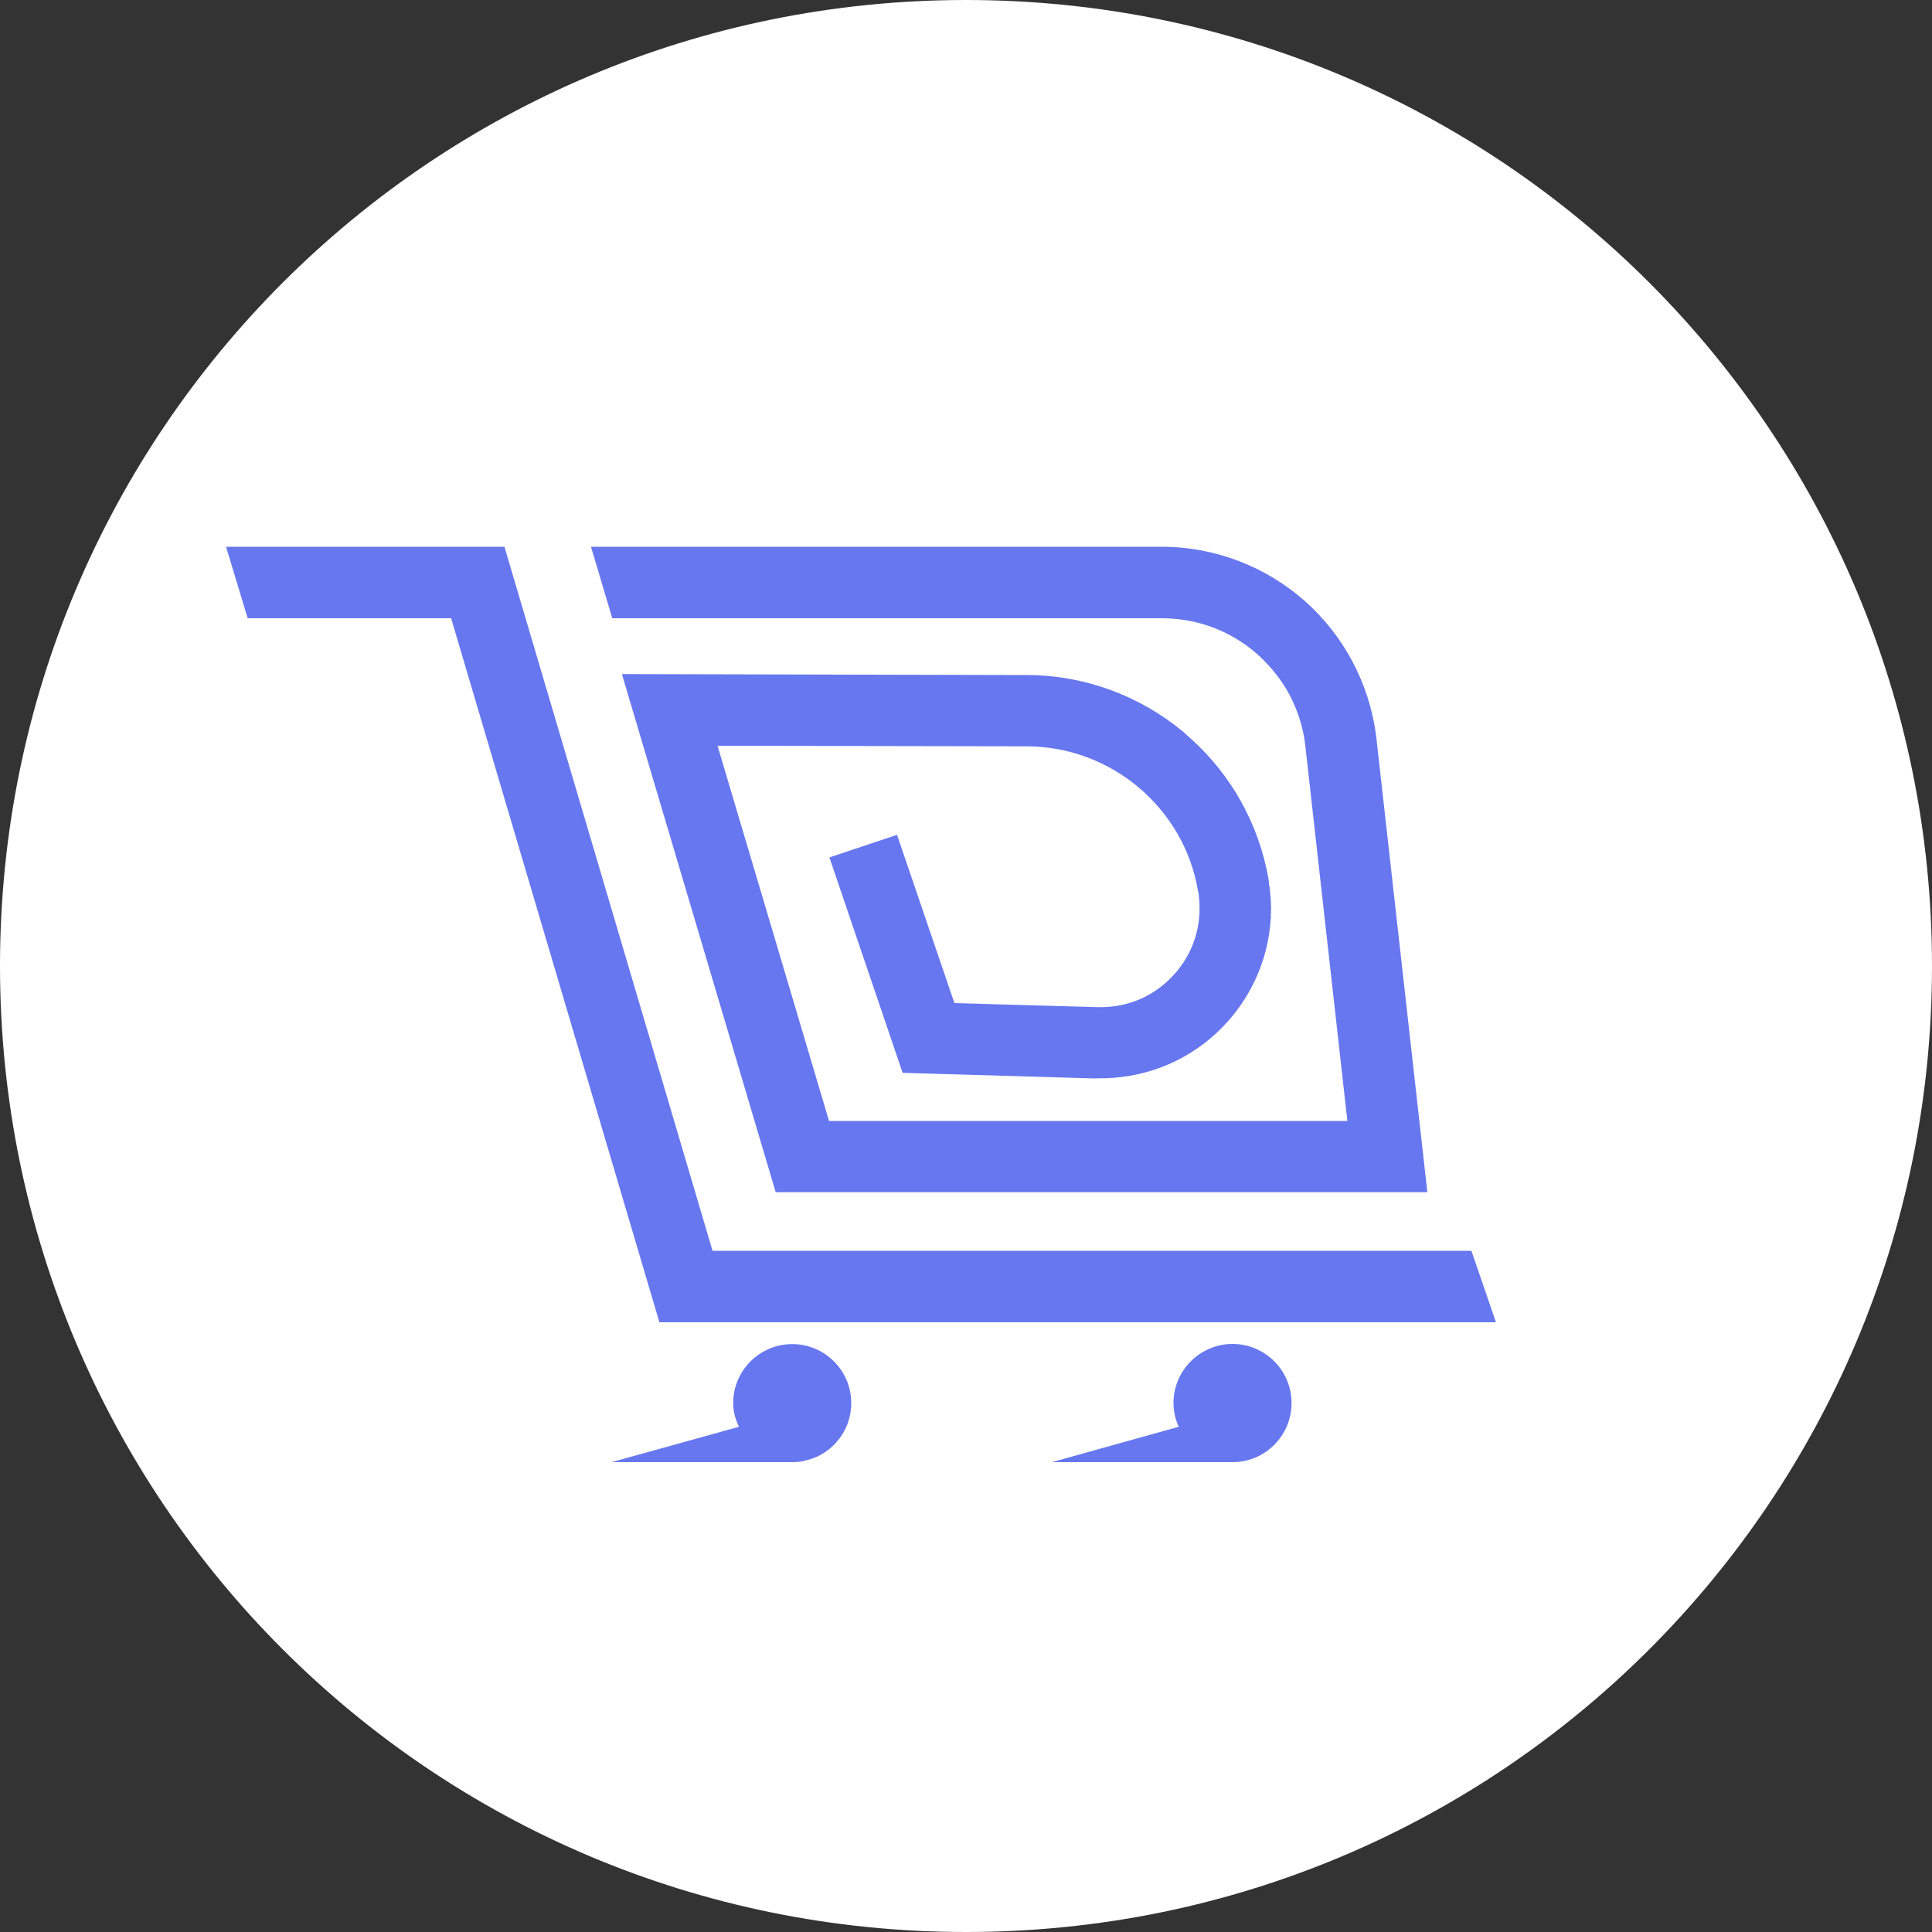
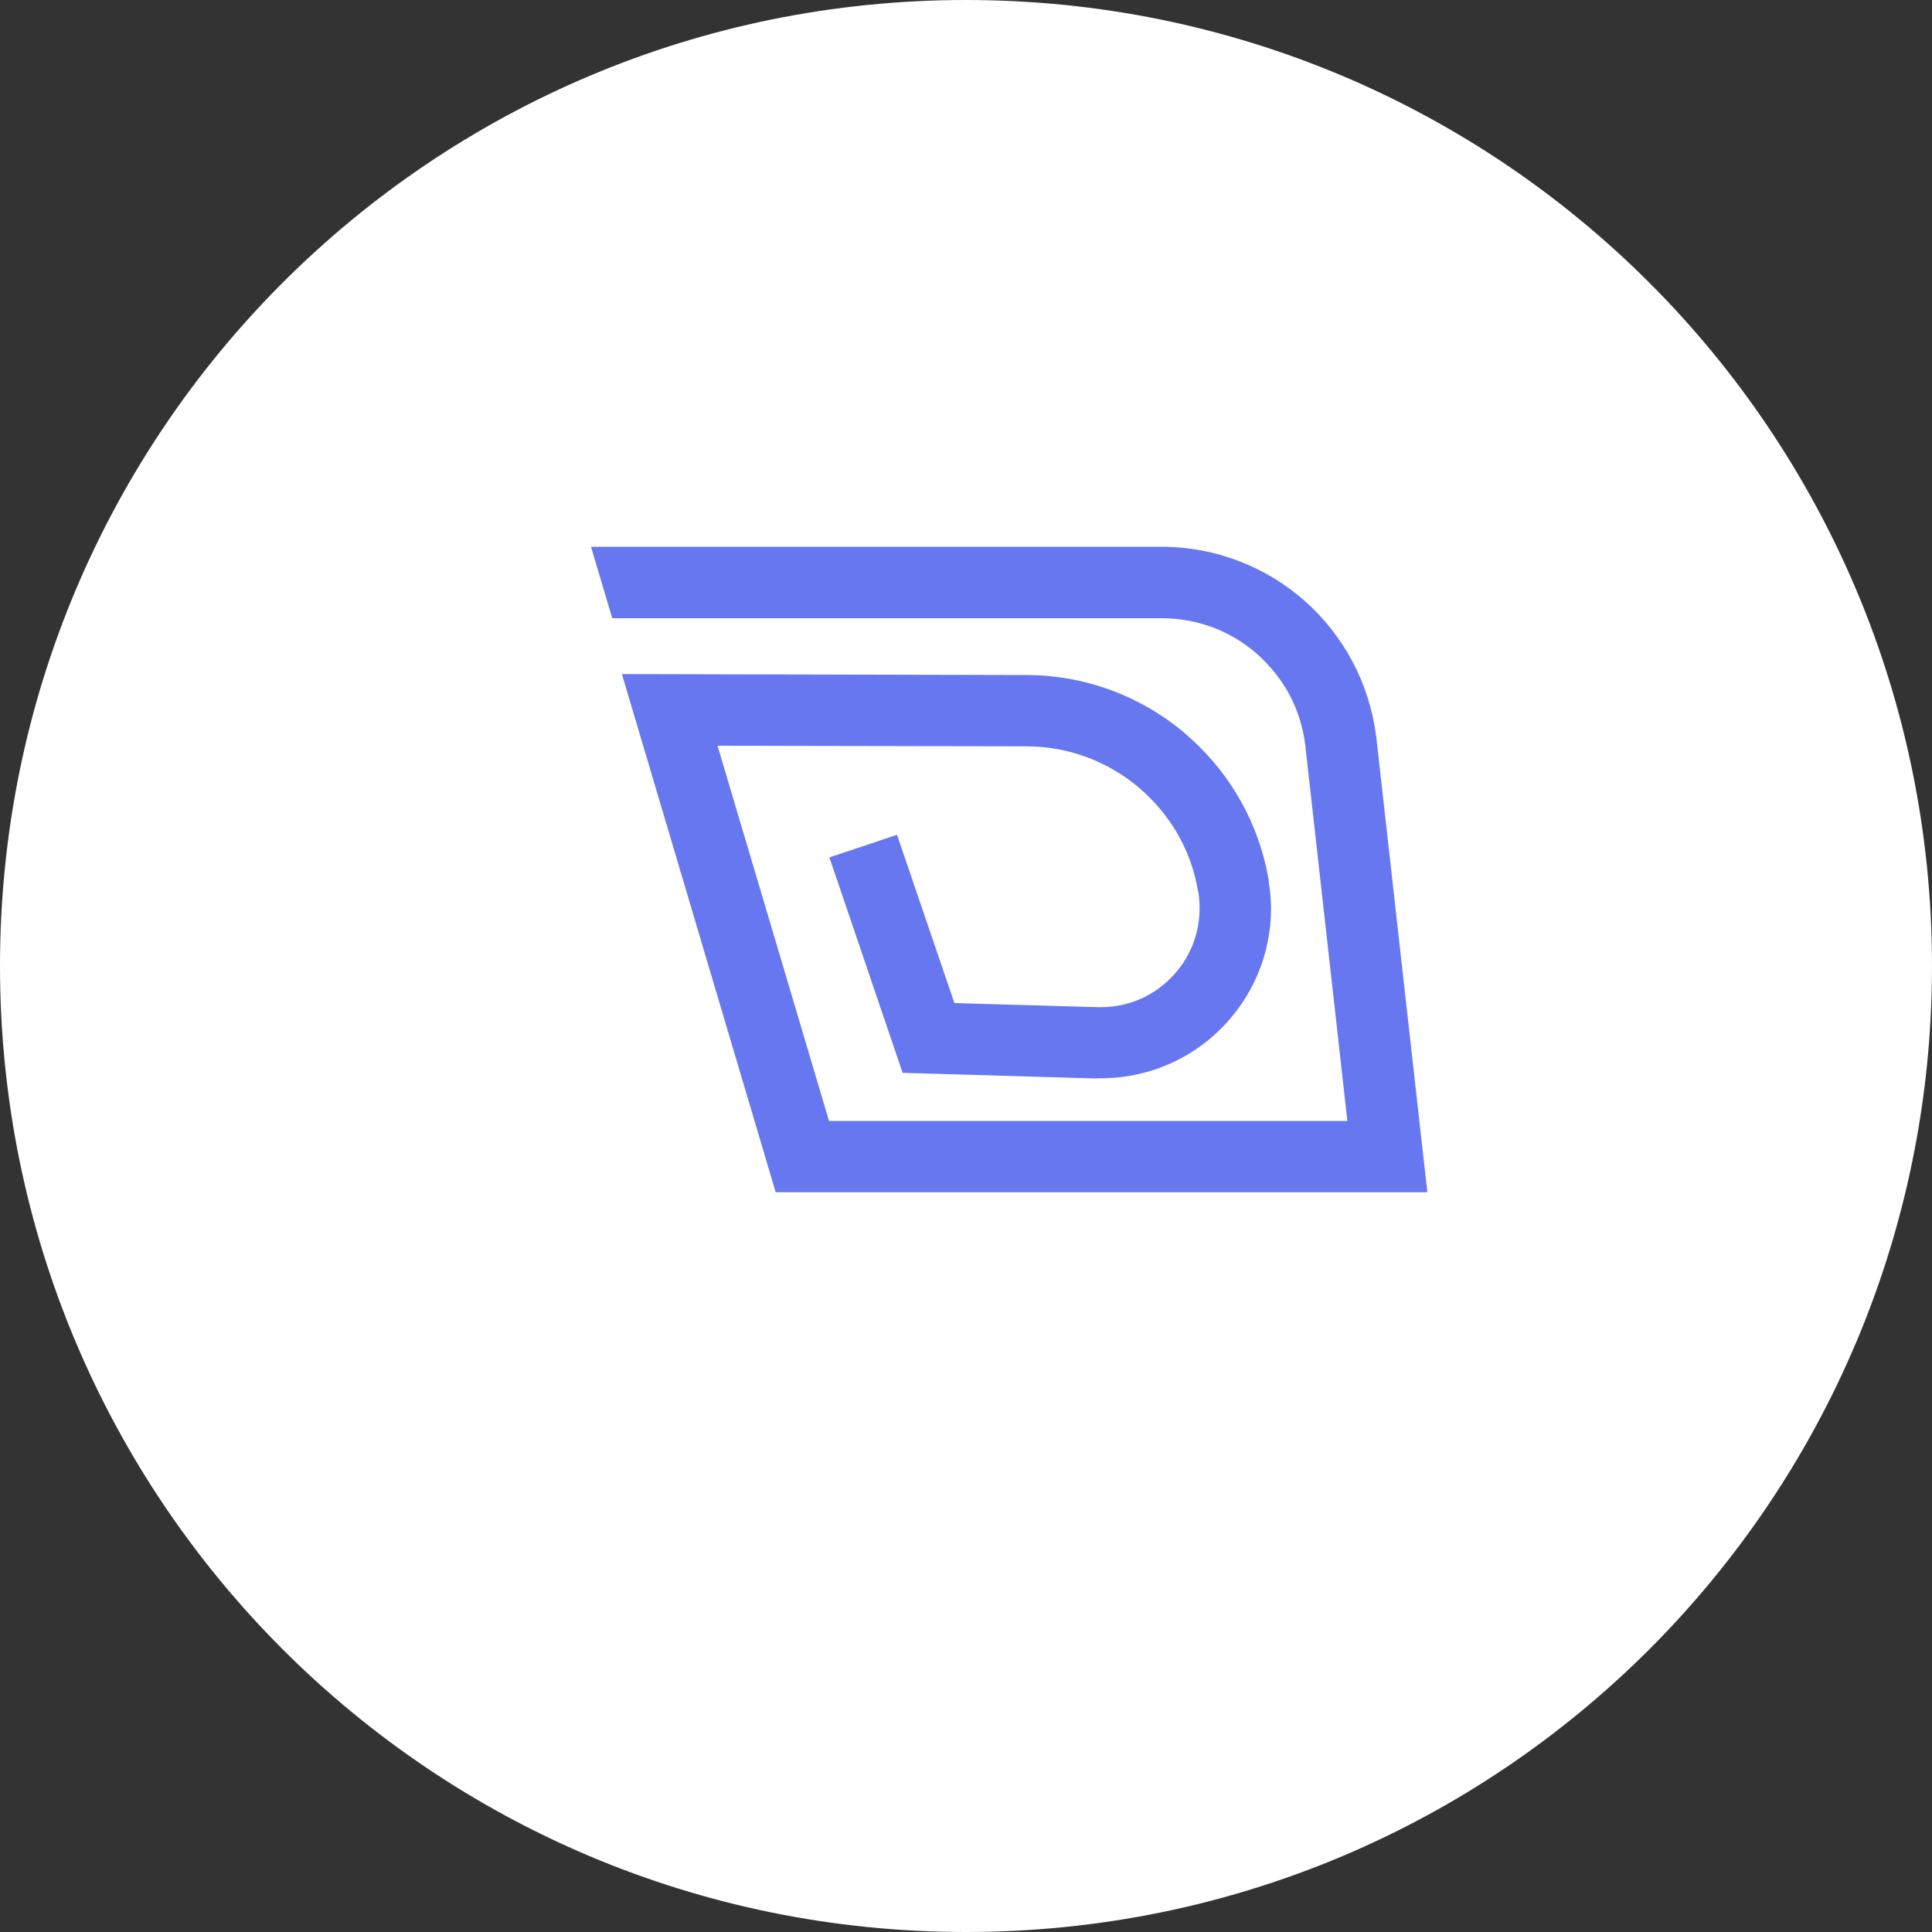
<svg xmlns="http://www.w3.org/2000/svg" version="1.2" viewBox="0 0 1000 1000" width="1000" height="1000">
  <rect x="0" y="0" width="1000" height="1000" fill="#333333" stroke="none" />
  <title>stisla-fill-svg</title>
  <style>
		.s0 { fill: #ffffff } 
		.s1 { fill: #6777ef } 
	</style>
  <path id="Layer" class="s0" d="m500 1000c-276.5 0-500-223.5-500-500c0-276.5 223.5-500 500-500c276.5 0 500 223.5 500 500c0 276.5-223.5 500-500 500z" />
  <g id="&lt;Group&gt;">
-     <path id="&lt;Path&gt;" class="s1" d="m440.6 726.2c0 6.2-1.8 12-5 16.8c-1.3 1.9-2.8 3.7-4.4 5.3c-4 3.8-9 6.6-14.6 7.7q0 0.1 0 0.1q0 0 0 0q-3.2 0.7-6.5 0.7h-93.5l65.9-18.3c-1.8-3.7-3-7.8-3-12.3c0-16.8 13.7-30.5 30.6-30.5c16.8 0 30.5 13.7 30.5 30.5z" />
    <g id="&lt;Group&gt;">
-       <path id="&lt;Path&gt;" class="s1" d="m668.5 726.2c0 16.9-13.7 30.6-30.5 30.6h-0.2h-0.1h-93.2l65.6-18.3c-1.7-3.7-2.7-7.9-2.7-12.3c0-16.9 13.7-30.5 30.6-30.6c16.8 0.1 30.5 13.7 30.5 30.6z" />
      <g id="&lt;Group&gt;">
-         <path id="&lt;Path&gt;" class="s1" d="m774.3 684.4h-433l-107.8-364.4h-105.3l-11.2-37h144.1l107.7 364.4h392.8z" />
        <path id="&lt;Path&gt;" class="s1" d="m738.8 617.1h-337.3l-79.6-268.2l209.3 0.5c30.5 0 58.8 10.9 80.9 29.1l0.4 0.3l0.6 0.6l3.7 3.3c20.4 18.5 34.8 43.7 39.8 72.4v0.1l0.2 1.5v0.9l0.1 0.5l0.1 0.2c0.5 4 0.9 8 0.9 11.9c0 24-9.8 46-25.6 61.9c-15.4 15.6-36.7 25.4-60.5 26h-2.5l-2.4 0.1h-0.4l-99.3-2.9l-37.9-111.5l35-11.7l29.7 87.1l74 2.1h1.8c14.4 0 27-5.8 36.2-15.1c9.4-9.4 14.9-22.2 14.9-36c0-2.7-0.2-5.3-0.6-8.3v-0.2l-0.2-0.3v-0.1c-3.6-21.7-14.8-40.2-30.7-53.7c-15.8-13.3-36.1-21.3-58.2-21.3l-159.8-0.3l57.7 194.2h268.3l-21.8-194.5c-1.1-9.4-4-18.2-8.2-26.2c-4.2-7.8-9.9-14.8-16.4-20.7c-13.4-11.9-30.7-18.8-49.8-18.8h-284.3l-11-37h295.3c28.2 0 54.4 10.6 74.2 28.1c19.7 17.5 33.4 42.1 36.9 70.1l0.1 0.4v0.3z" />
      </g>
    </g>
  </g>
</svg>